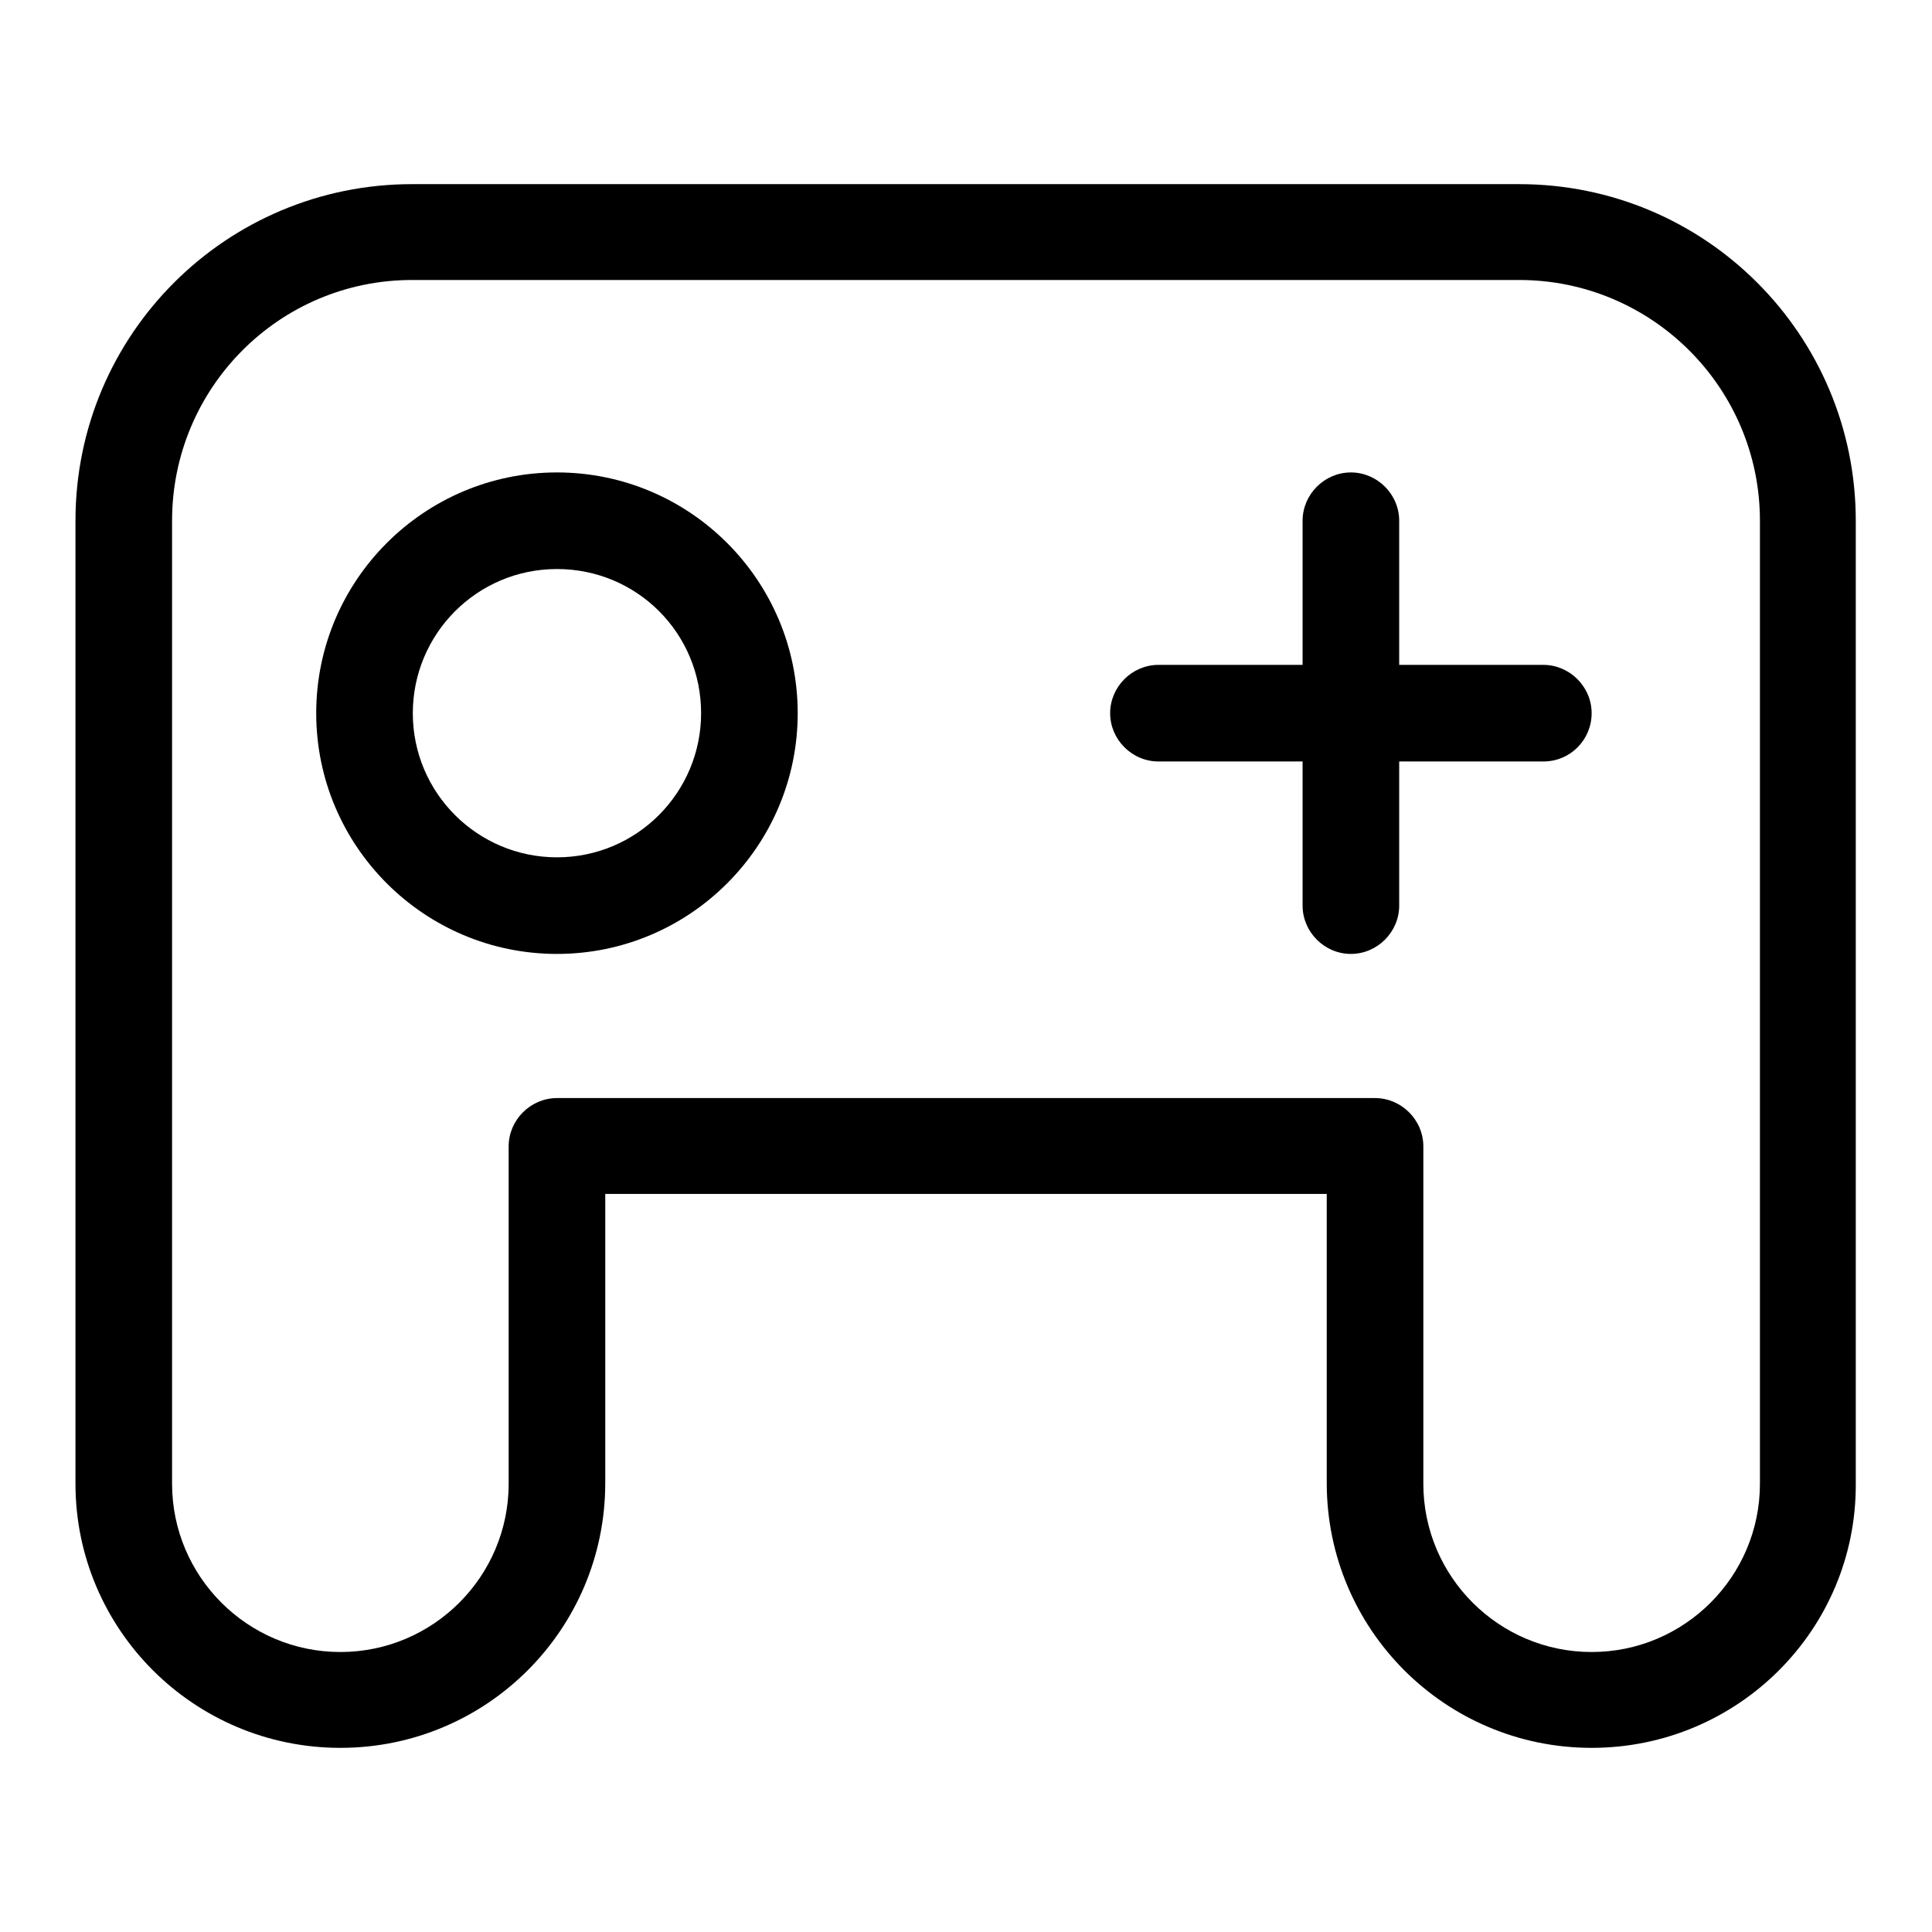
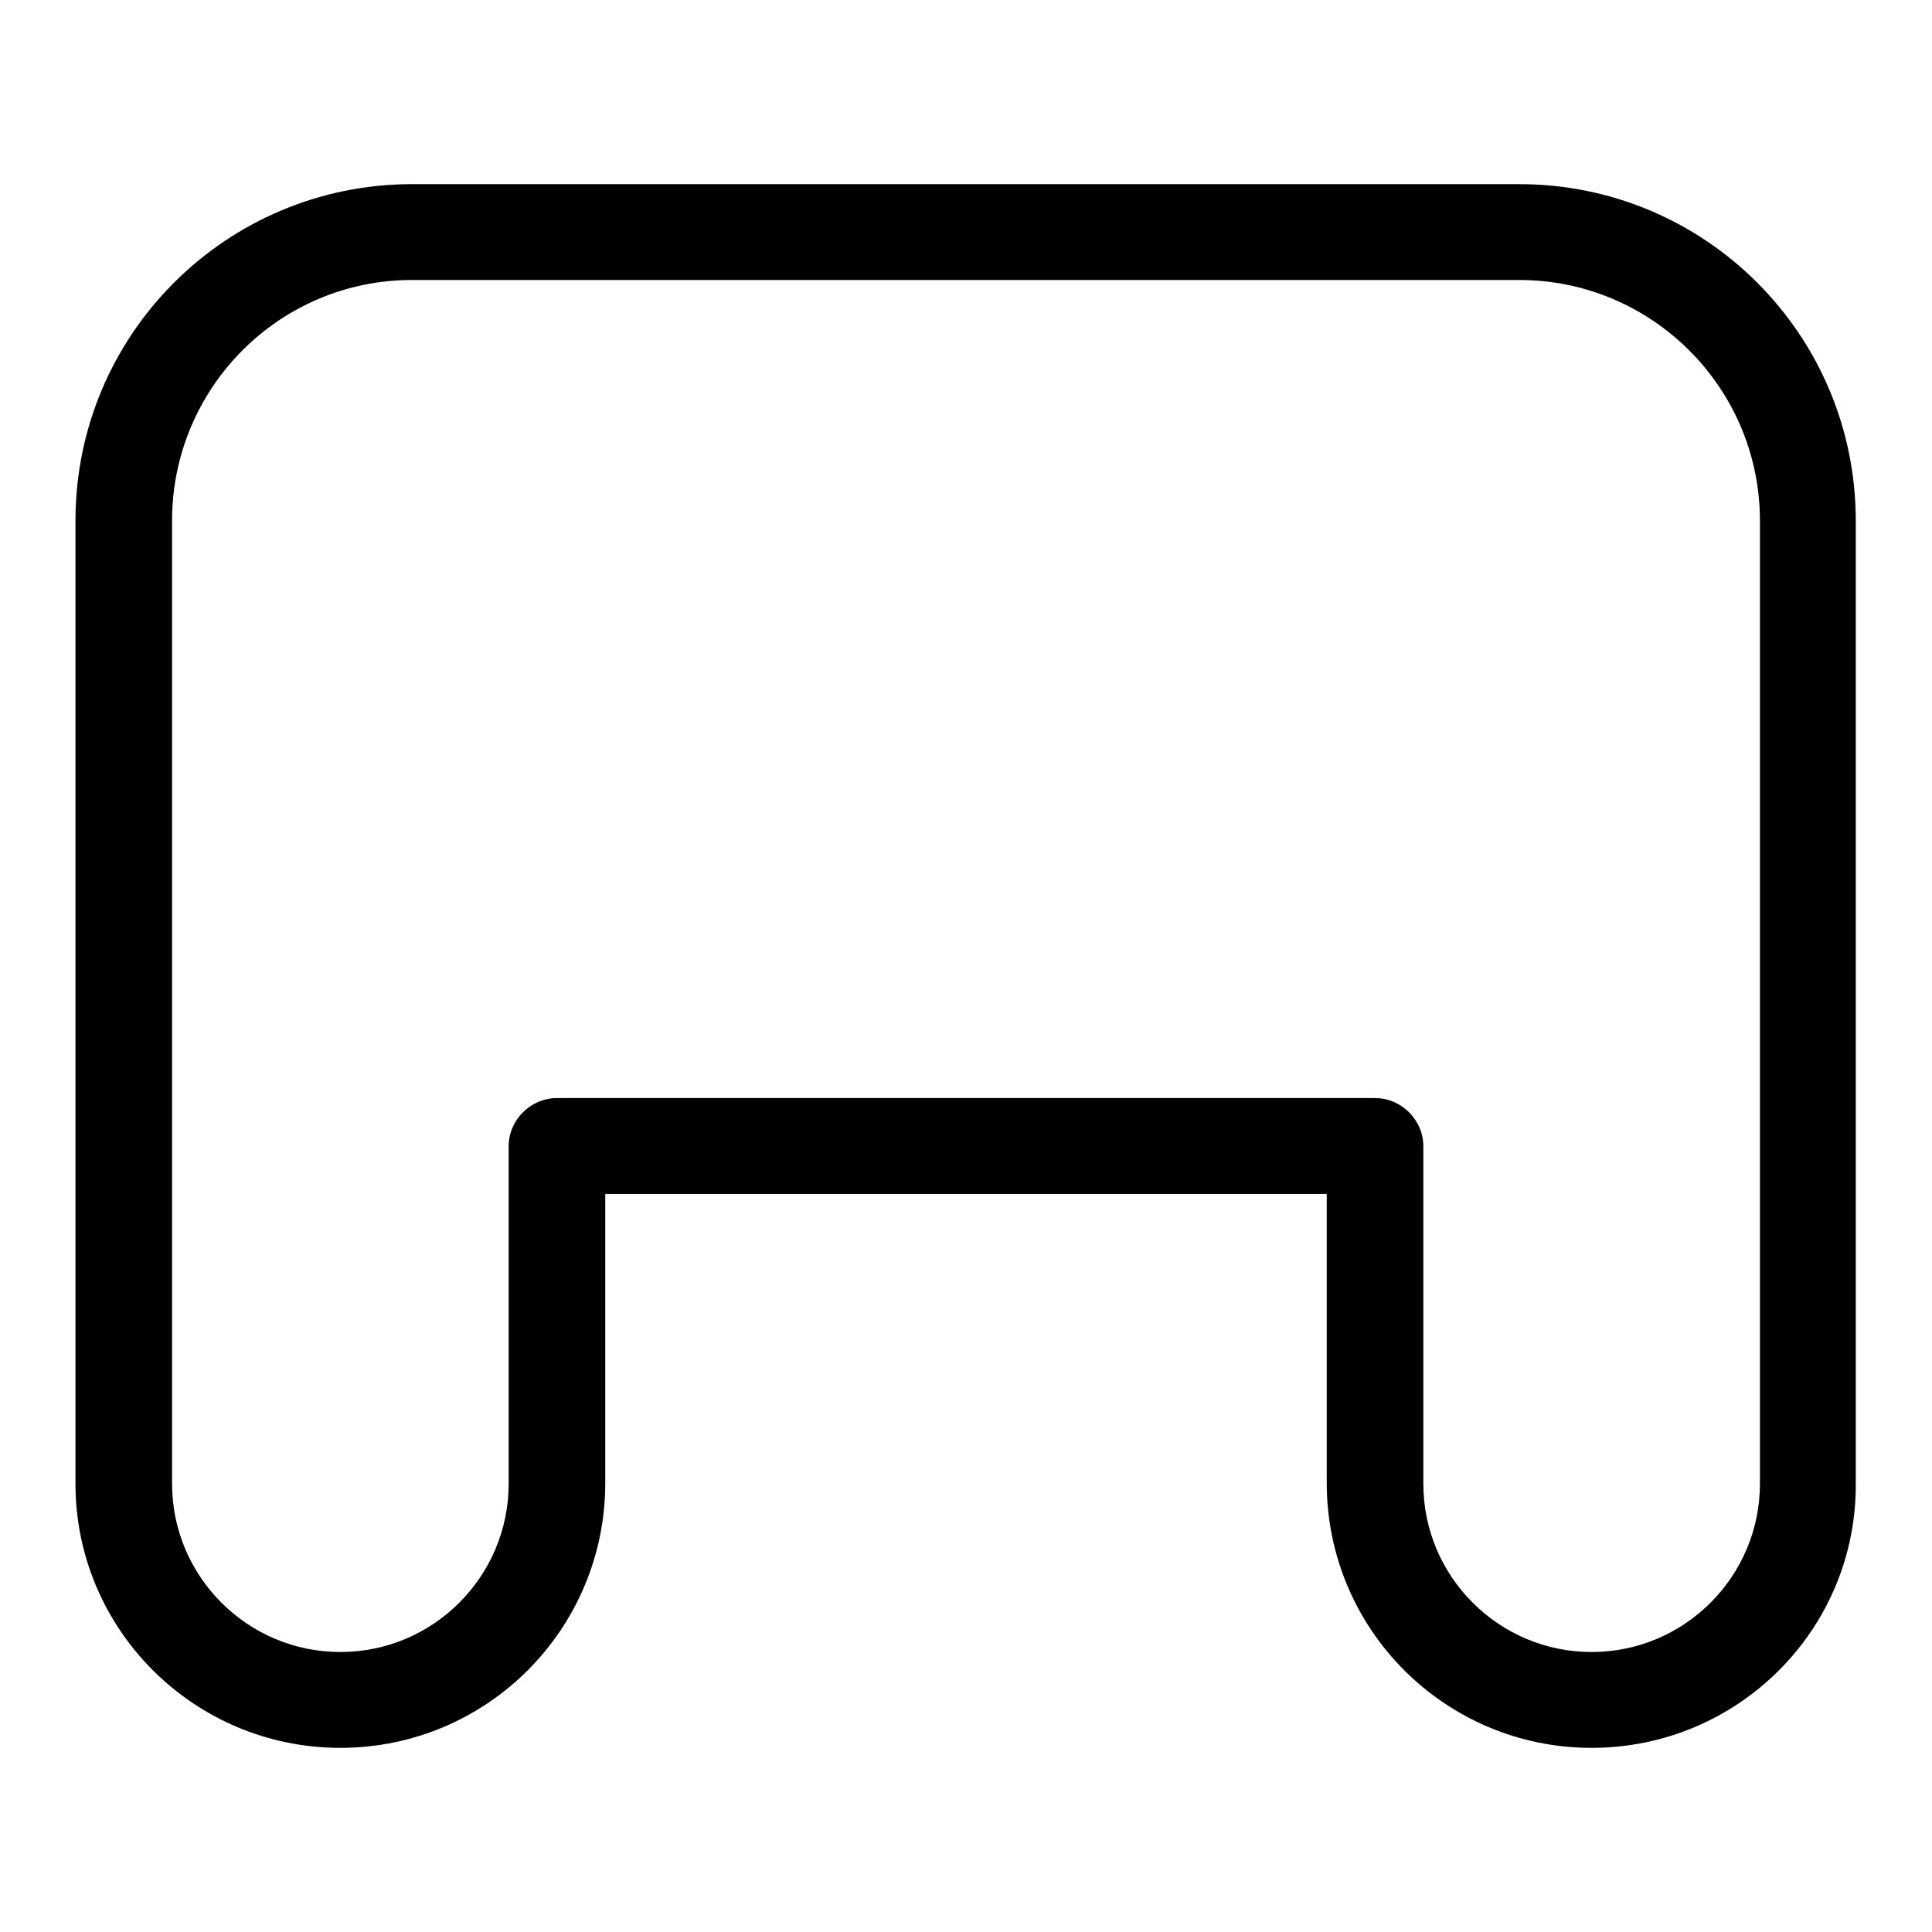
<svg xmlns="http://www.w3.org/2000/svg" version="1.1" x="0px" y="0px" viewBox="0 0 256 256" enable-background="new 0 0 256 256" xml:space="preserve">
  <g>
    <path fill="#000000" d="M210.9,231.6c-19.4,0-35.1-15.7-35.1-35.1v-38.3H80.2v38.3c0,19.4-15.7,35.1-35.1,35.1S10,215.9,10,196.6 V69c0-24.7,20-44.6,44.6-44.6h146.7c24.7,0,44.6,20,44.6,44.6l0,0v127.6C246,215.9,230.3,231.6,210.9,231.6L210.9,231.6z  M73.8,145.5h108.4c3.5,0,6.4,2.9,6.4,6.4v44.7c0,12.3,10,22.3,22.3,22.3c12.3,0,22.3-10,22.3-22.3V69c0-17.6-14.3-31.9-31.9-31.9 l0,0H54.6C37,37.1,22.8,51.4,22.8,69v127.6c0,12.3,10,22.3,22.3,22.3s22.3-10,22.3-22.3v-44.7C67.4,148.4,70.3,145.5,73.8,145.5z" />
-     <path fill="#000000" d="M73.8,126.4c-17.6,0-31.9-14.3-31.9-31.9c0-17.6,14.3-31.9,31.9-31.9c17.6,0,31.9,14.3,31.9,31.9 C105.7,112.1,91.4,126.4,73.8,126.4z M73.8,75.4c-10.6,0-19.1,8.6-19.1,19.1c0,10.6,8.6,19.1,19.1,19.1c10.6,0,19.1-8.6,19.1-19.1 C92.9,83.9,84.4,75.4,73.8,75.4z M204.5,100.9h-51c-3.5,0-6.4-2.9-6.4-6.4c0-3.5,2.9-6.4,6.4-6.4h51c3.5,0,6.4,2.9,6.4,6.4 C210.9,98,208.1,100.9,204.5,100.9z" />
-     <path fill="#000000" d="M179,126.4c-3.5,0-6.4-2.9-6.4-6.4V69c0-3.5,2.9-6.4,6.4-6.4c3.5,0,6.4,2.9,6.4,6.4v51 C185.4,123.5,182.5,126.4,179,126.4z" />
  </g>
</svg>